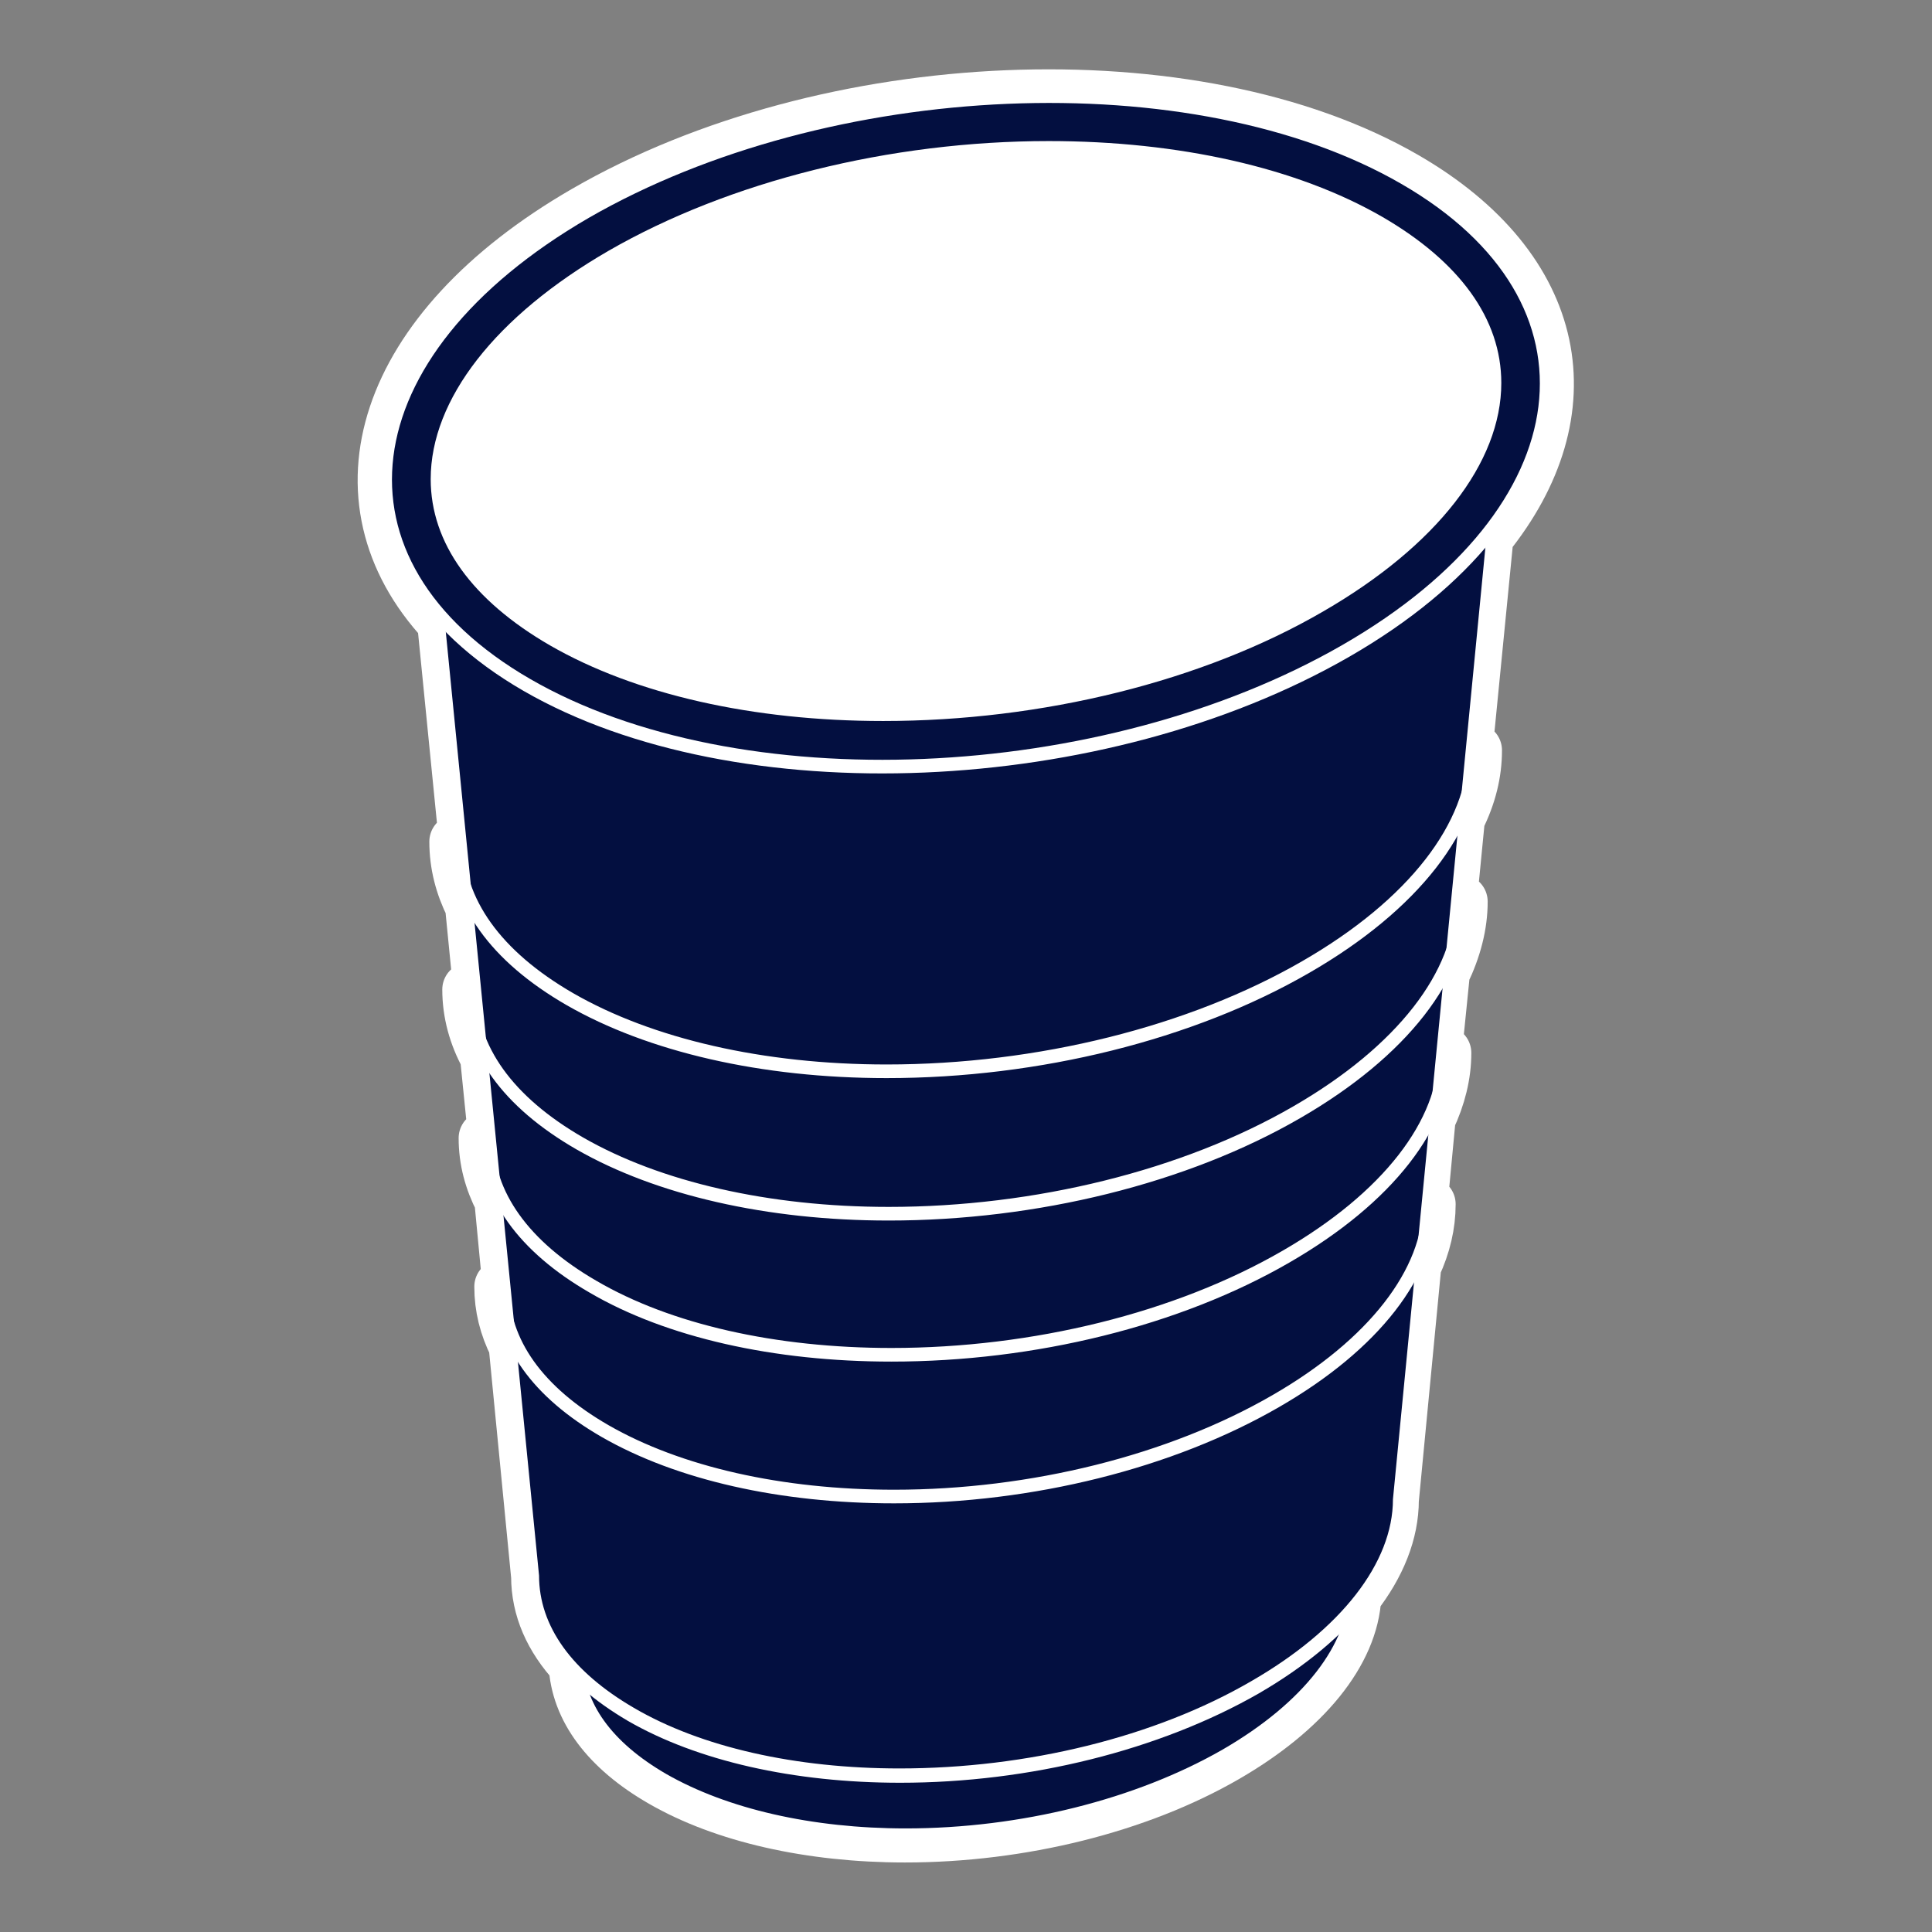
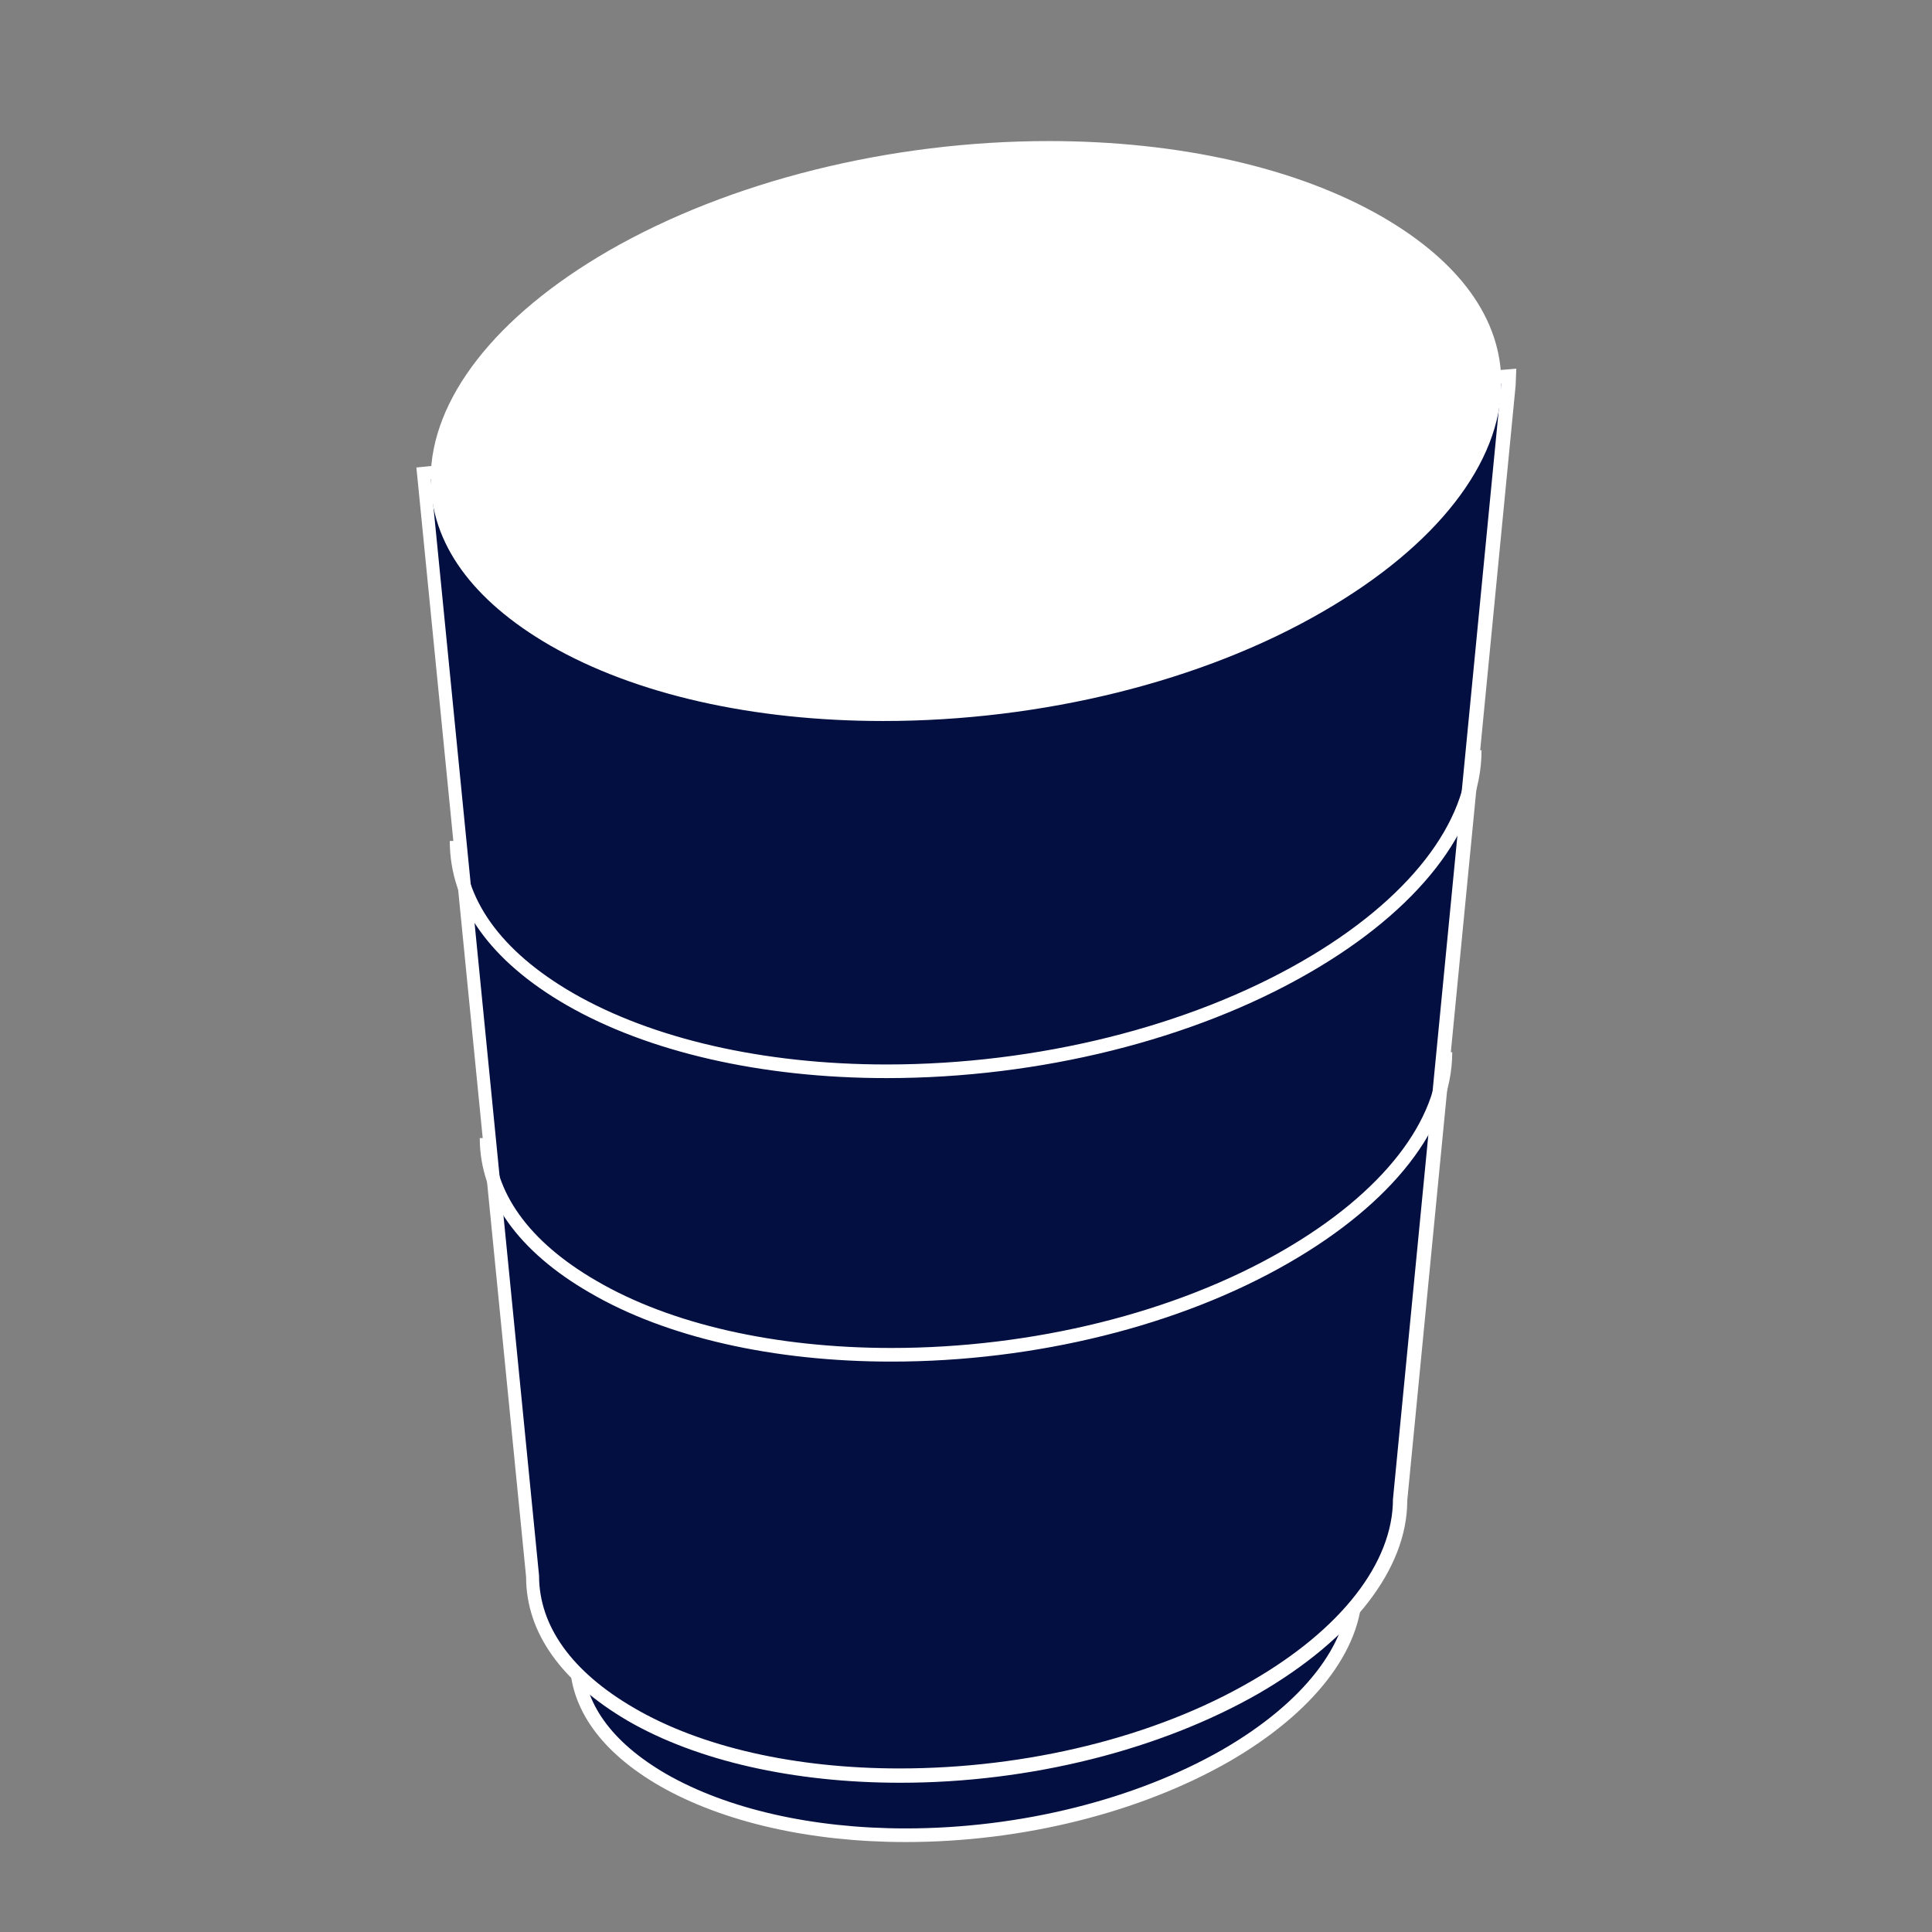
<svg xmlns="http://www.w3.org/2000/svg" version="1.1" id="Calque_1" x="0px" y="0px" viewBox="0 0 283.5 283.5" style="enable-background:new 0 0 283.5 283.5;" xml:space="preserve">
  <rect x="0" y="0" width="283.5" height="283.5" fill="#808080" stroke="none" />
  <style type="text/css">
	.st0{fill:none;stroke:#FFFFFF;stroke-width:8;stroke-linecap:round;stroke-linejoin:round;stroke-miterlimit:10;}
	.st1{fill:#030f40;stroke:#FFFFFF;stroke-width:2;stroke-miterlimit:10;}
	.st2{fill:#030f40;}
	.st3{fill:#FFFFFF;}
	.st4{fill:none;stroke:#FFFFFF;stroke-width:2;stroke-miterlimit:10;}
</style>
  <g id="Calque_42">
-     <path class="st0" d="M216.4,110.1l-1.4,0.1l3.1-31.5c14.8-18.3,11.2-39.1-12-52.5c-30.8-17.8-84.6-15.6-120.2,5   c-29.9,17.3-37.4,42-20.7,60l3.2,32.2l-1.4,0.1c0,3.3,0.8,6.4,2.3,9.4l1.2,12.2l-1.6,0.1c0,3.4,0.9,6.7,2.6,9.8l1.2,11.9l-1.4,0.1   c0,3.2,0.8,6.2,2.3,9.1l1.2,12.6l-1.2,0.1c0,3,0.7,5.8,2.1,8.6l3.3,33.9c0,4.7,1.9,9,5.5,12.9c0.3,6.5,4.7,12.4,12.7,17   c9,5.2,21.7,8.1,35.6,8.1c17,0,34.2-4.3,47-11.7c11.6-6.7,18.5-15.2,18.9-23.4c3.6-4.6,5.5-9.4,5.5-14.1l3.3-34.4   c1.4-3,2.1-6,2.1-9l-1.2,0.1l1.2-12.7c1.5-3.2,2.3-6.4,2.3-9.6l-1.4,0.1l1.2-11.9c1.7-3.5,2.6-7,2.6-10.4l-1.6,0.1l1.2-12.3   C215.6,116.7,216.4,113.4,216.4,110.1z" />
    <g>
      <path class="st1" d="M132.9,269.3c-13.9,0-26.5-2.9-35.6-8.1c-8.3-4.8-12.7-10.9-12.7-17.7c0-8.5,6.9-17.4,19-24.4    c12.9-7.4,30-11.7,47-11.7c13.9,0,26.5,2.9,35.6,8.1c8.3,4.8,12.7,10.9,12.7,17.7c0,8.5-6.9,17.4-19,24.4    C167,265,149.9,269.3,132.9,269.3z" />
      <g>
        <path class="st2" d="M132,260.6c-15.4,0-29.4-3.2-39.5-9c-9.4-5.4-14.4-12.5-14.4-20.3l-16-161.8l159.2-14.3l-16,164.9     c0,9.6-7.8,19.7-21.3,27.5C169.8,255.8,150.8,260.6,132,260.6z" />
        <path class="st3" d="M220.3,56.3L204.4,220c0,9.3-7.6,19.1-20.8,26.7c-14.1,8.2-32.9,12.8-51.6,12.8c-15.2,0-29.1-3.1-39-8.9     c-9.1-5.3-13.9-12-13.9-19.4L63.2,70.3L220.3,56.3 M222.5,54.1l-2.4,0.2l-157,14.1l-2,0.2l0.2,2l15.9,160.8     c0,8.2,5.2,15.4,14.9,21.1c10.2,5.9,24.4,9.1,40,9.1c19,0,38.1-4.8,52.6-13.1c13.8-8,21.8-18.3,21.8-28.3l15.9-163.6L222.5,54.1     L222.5,54.1z" />
      </g>
-       <path class="st1" d="M197.5,95.5c-35.6,20.5-89.4,22.8-120.2,5s-26.9-48.8,8.6-69.4c35.6-20.5,89.4-22.8,120.2-5    C237,43.9,233.1,75,197.5,95.5z" />
      <path class="st3" d="M129.6,105.8c-19.1,0-36.4-3.9-48.9-11.1c-11.4-6.6-17.5-15-17.5-24.4c0-11.7,9.5-23.9,26.1-33.5    c17.7-10.2,41.3-16.1,64.6-16.1c19.1,0,36.4,3.9,48.9,11.1c11.4,6.6,17.5,15,17.5,24.4c0,11.7-9.5,23.9-26.1,33.5    C176.5,100,152.9,105.8,129.6,105.8z" />
-       <path class="st4" d="M209.8,176.6c0,10.1-8.2,20.7-22.6,29c-15.4,8.9-35.8,14-56,14c-16.6,0-31.6-3.4-42.4-9.6    c-9.9-5.7-15.1-13-15.1-21.1" />
      <path class="st4" d="M212.1,154.4c0,10.5-8.5,21.4-23.4,30c-15.9,9.2-37,14.4-57.9,14.4c-17.1,0-32.7-3.5-43.8-10    c-10.2-5.9-15.6-13.5-15.6-21.8" />
-       <path class="st4" d="M214.5,132.2c0,10.8-8.8,22.1-24.2,31c-16.4,9.5-38.3,14.9-59.9,14.9c-17.7,0-33.8-3.7-45.3-10.3    c-10.6-6.1-16.2-13.9-16.2-22.6" />
      <path class="st4" d="M216.4,110.1c0,11.1-9,22.7-24.8,31.8c-16.8,9.7-39.2,15.3-61.5,15.3c-18.2,0-34.7-3.8-46.5-10.6    C72.7,140.3,67,132.3,67,123.4" />
    </g>
  </g>
</svg>